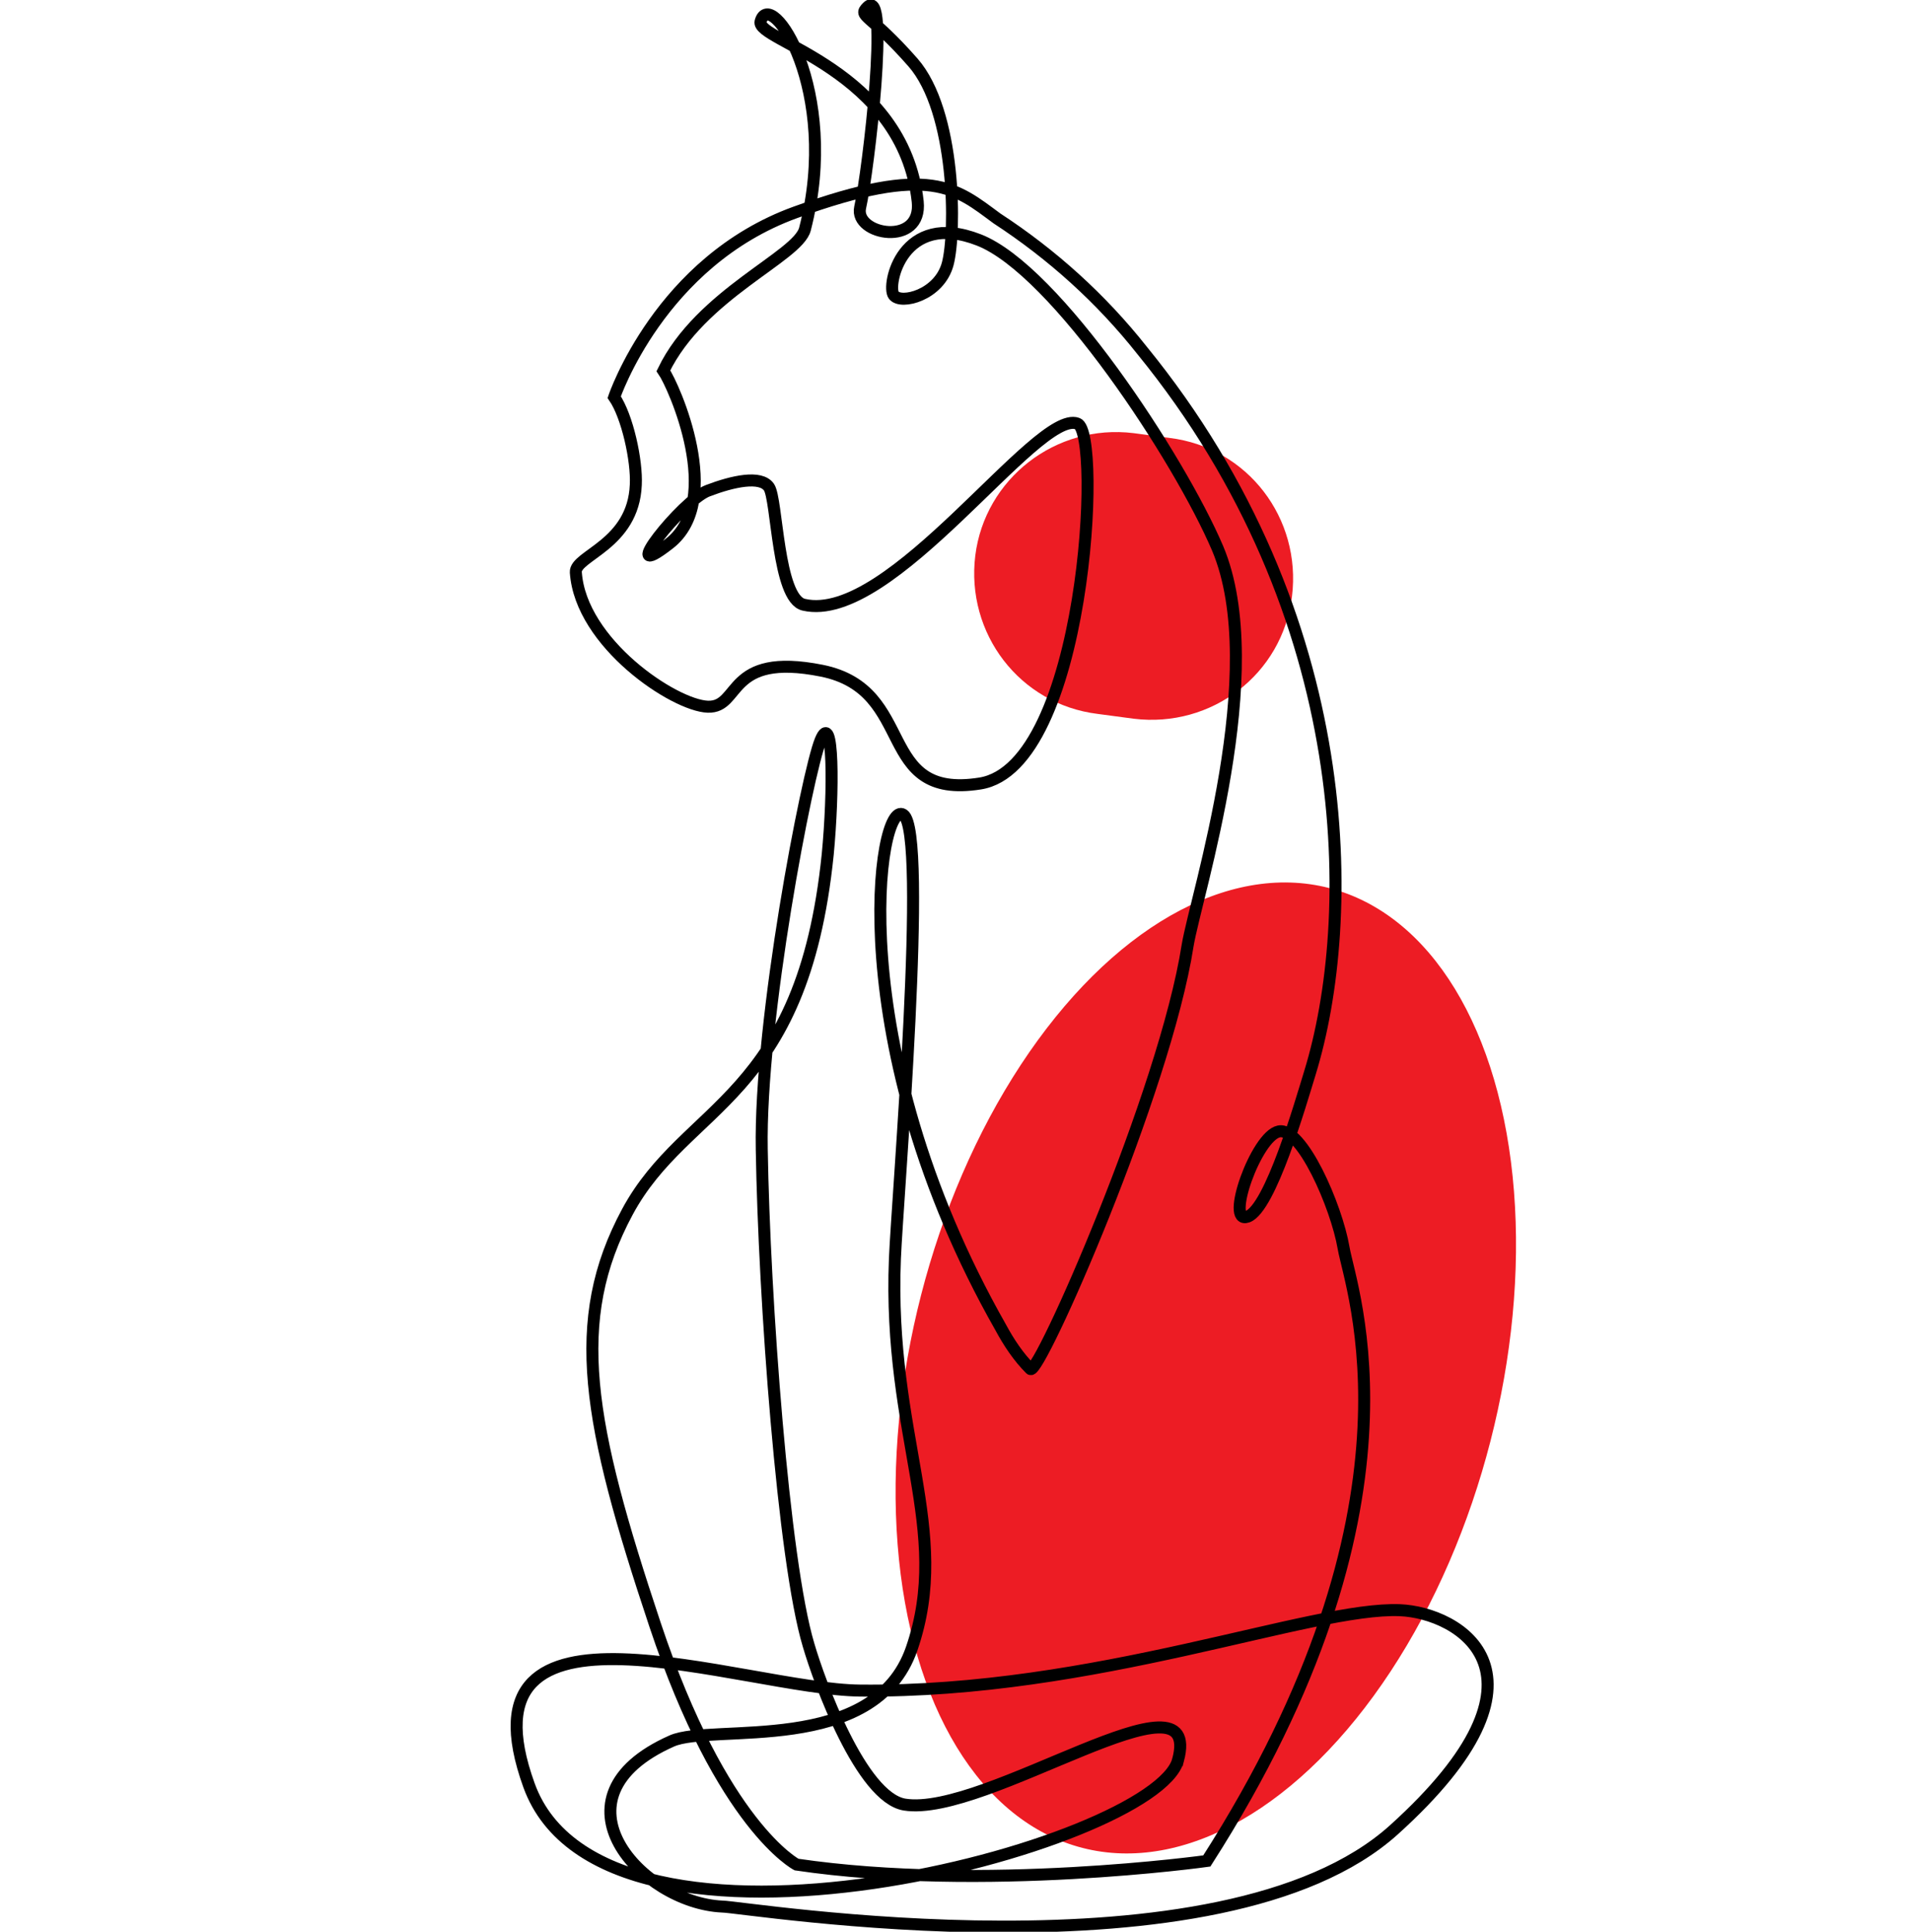
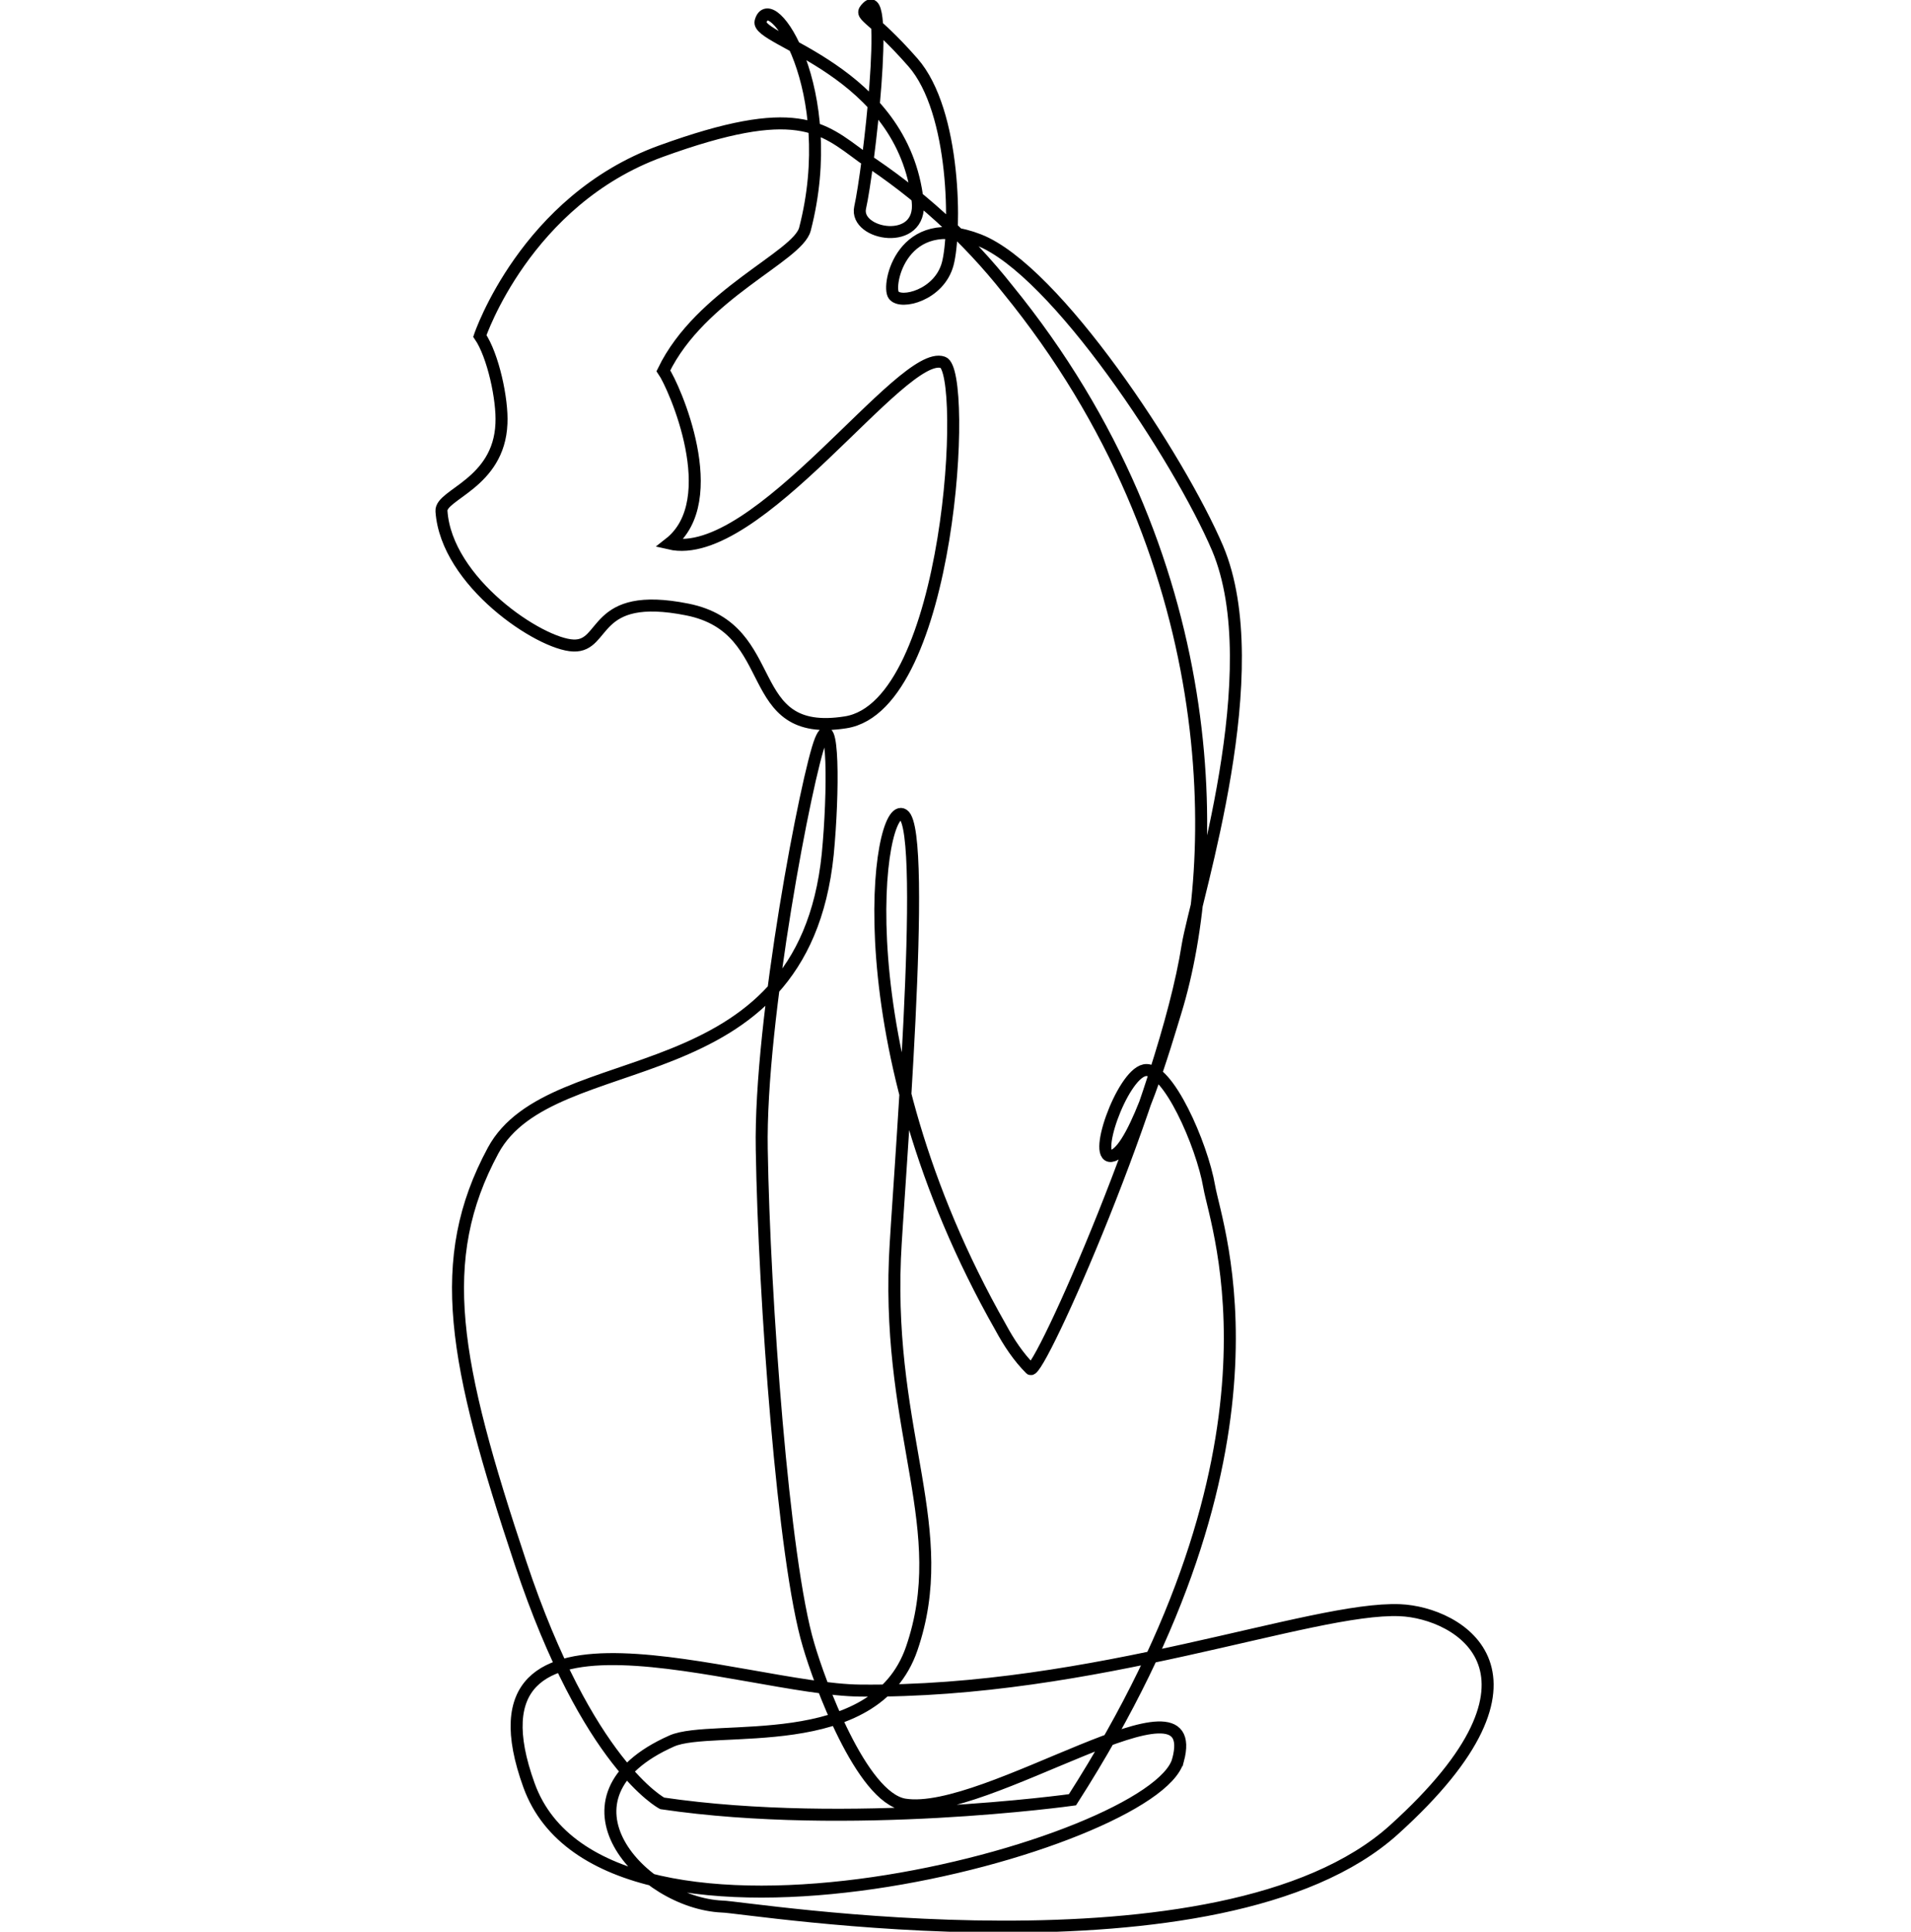
<svg xmlns="http://www.w3.org/2000/svg" xml:space="preserve" id="Layer_1" x="0" y="0" viewBox="0 0 159.3 161">
  <style>.st0{fill:#ed1c24}</style>
  <g id="Layer_2_1_">
    <g id="Layer_1-2">
-       <ellipse cx="100.5" cy="114" class="st0" rx="41.3" ry="24.5" transform="rotate(-75.587 100.515 113.996)" />
-       <path d="m94.5 36.1 3 .4c6.5.8 11 6.7 10.2 13.2s-6.7 11-13.2 10.2l-3-.4c-6.5-.8-11-6.7-10.2-13.2.8-6.4 6.7-11 13.2-10.2" class="st0" />
-       <path d="M98.2 146.7c-1.9 7.1-47.8 19.5-54.1 2.1s17.8-8 27.6-7.9c19.6.2 37.6-7 45-6.7 4.9.2 13.9 5.3-.5 18.3s-54.2 6.4-56 6.4c-6.7-.3-14.8-9.1-4.2-13.8 3.4-1.5 16.9 1.3 20-7.7 3.4-9.9-2-17.7-1.4-32.5.2-5 2.8-35.6.7-37S70 87 83.4 110.6c.7 1.3 1.5 2.5 2.5 3.5.7.6 11.2-23.1 13.1-35.3.7-4.2 6.8-22.9 2.5-33.1C98.3 38.2 88 22.5 81.6 20s-7.7 3.8-7.1 4.6 3.8 0 4.5-2.6.7-12.7-2.9-16.8-4.6-3.8-3.8-4.6c1.9-1.9.1 13.6-.6 16.7-.5 2.3 5.2 3.3 4.8-.5-1.2-11-13.5-13.4-13.1-15 .8-3 6.7 5.7 3.7 17.3-.6 2.3-8.7 5.4-11.8 11.8.9 1.3 5.1 10.8.5 14.4s1.1-3.6 3.2-4.4 4.4-1.3 5.1-.3.7 9.3 2.9 9.8c7.3 1.7 19.4-16.3 22.8-15.1 2.1.7.7 28.6-8.1 30s-5.2-7.8-13.2-9.4-6.7 3.1-9.5 3-10.6-5.3-11-11.2c-.1-1.4 4.8-2.3 5-7.3.1-2-.7-5.7-1.8-7.3 0 0 3.8-11.3 15.1-15.4s13.4-2 16.8.5c4.6 3 8.7 6.7 12.1 11 18.1 22.2 17.9 47.5 14 60.2-.8 2.6-3.3 11.3-5.2 12s.7-6.7 2.6-7.1 4.8 6.2 5.4 9.7 7.5 21.6-11.4 51.1c0 0-18.6 2.6-34.2.3 0 0-6.2-3.2-11.8-20s-7.2-25.3-2.3-34.4S66.9 91.8 69 71.2c.5-5.2.5-12.2-.6-9.5S63.3 85 63.5 95.8c.2 12.4 1.8 34.3 3.9 41.3.9 3.1 4.4 12.7 8 13.3 6.8 1.1 25-11.9 22.8-3.7z" style="fill:none;stroke:#000;stroke-miterlimit:10" />
+       <path d="M98.2 146.7c-1.9 7.1-47.8 19.5-54.1 2.1s17.8-8 27.6-7.9c19.6.2 37.6-7 45-6.7 4.9.2 13.9 5.3-.5 18.3s-54.2 6.4-56 6.4c-6.7-.3-14.8-9.1-4.2-13.8 3.4-1.5 16.9 1.3 20-7.7 3.4-9.9-2-17.7-1.4-32.5.2-5 2.8-35.6.7-37S70 87 83.4 110.6c.7 1.3 1.5 2.5 2.5 3.5.7.6 11.2-23.1 13.1-35.3.7-4.2 6.8-22.9 2.5-33.1C98.3 38.2 88 22.5 81.6 20s-7.7 3.8-7.1 4.6 3.8 0 4.5-2.6.7-12.7-2.9-16.8-4.6-3.8-3.8-4.6c1.9-1.9.1 13.6-.6 16.7-.5 2.3 5.2 3.3 4.8-.5-1.2-11-13.5-13.4-13.1-15 .8-3 6.7 5.7 3.7 17.3-.6 2.3-8.7 5.4-11.8 11.8.9 1.3 5.1 10.8.5 14.4c7.3 1.7 19.4-16.3 22.8-15.1 2.1.7.7 28.6-8.1 30s-5.2-7.8-13.2-9.4-6.7 3.1-9.5 3-10.6-5.3-11-11.2c-.1-1.4 4.8-2.3 5-7.3.1-2-.7-5.7-1.8-7.3 0 0 3.8-11.3 15.1-15.4s13.4-2 16.8.5c4.6 3 8.7 6.7 12.1 11 18.1 22.2 17.9 47.5 14 60.2-.8 2.6-3.3 11.3-5.2 12s.7-6.7 2.6-7.1 4.8 6.2 5.4 9.7 7.5 21.6-11.4 51.1c0 0-18.6 2.6-34.2.3 0 0-6.2-3.2-11.8-20s-7.2-25.3-2.3-34.4S66.9 91.8 69 71.2c.5-5.2.5-12.2-.6-9.5S63.3 85 63.5 95.8c.2 12.4 1.8 34.3 3.9 41.3.9 3.1 4.4 12.7 8 13.3 6.8 1.1 25-11.9 22.8-3.7z" style="fill:none;stroke:#000;stroke-miterlimit:10" />
    </g>
  </g>
</svg>